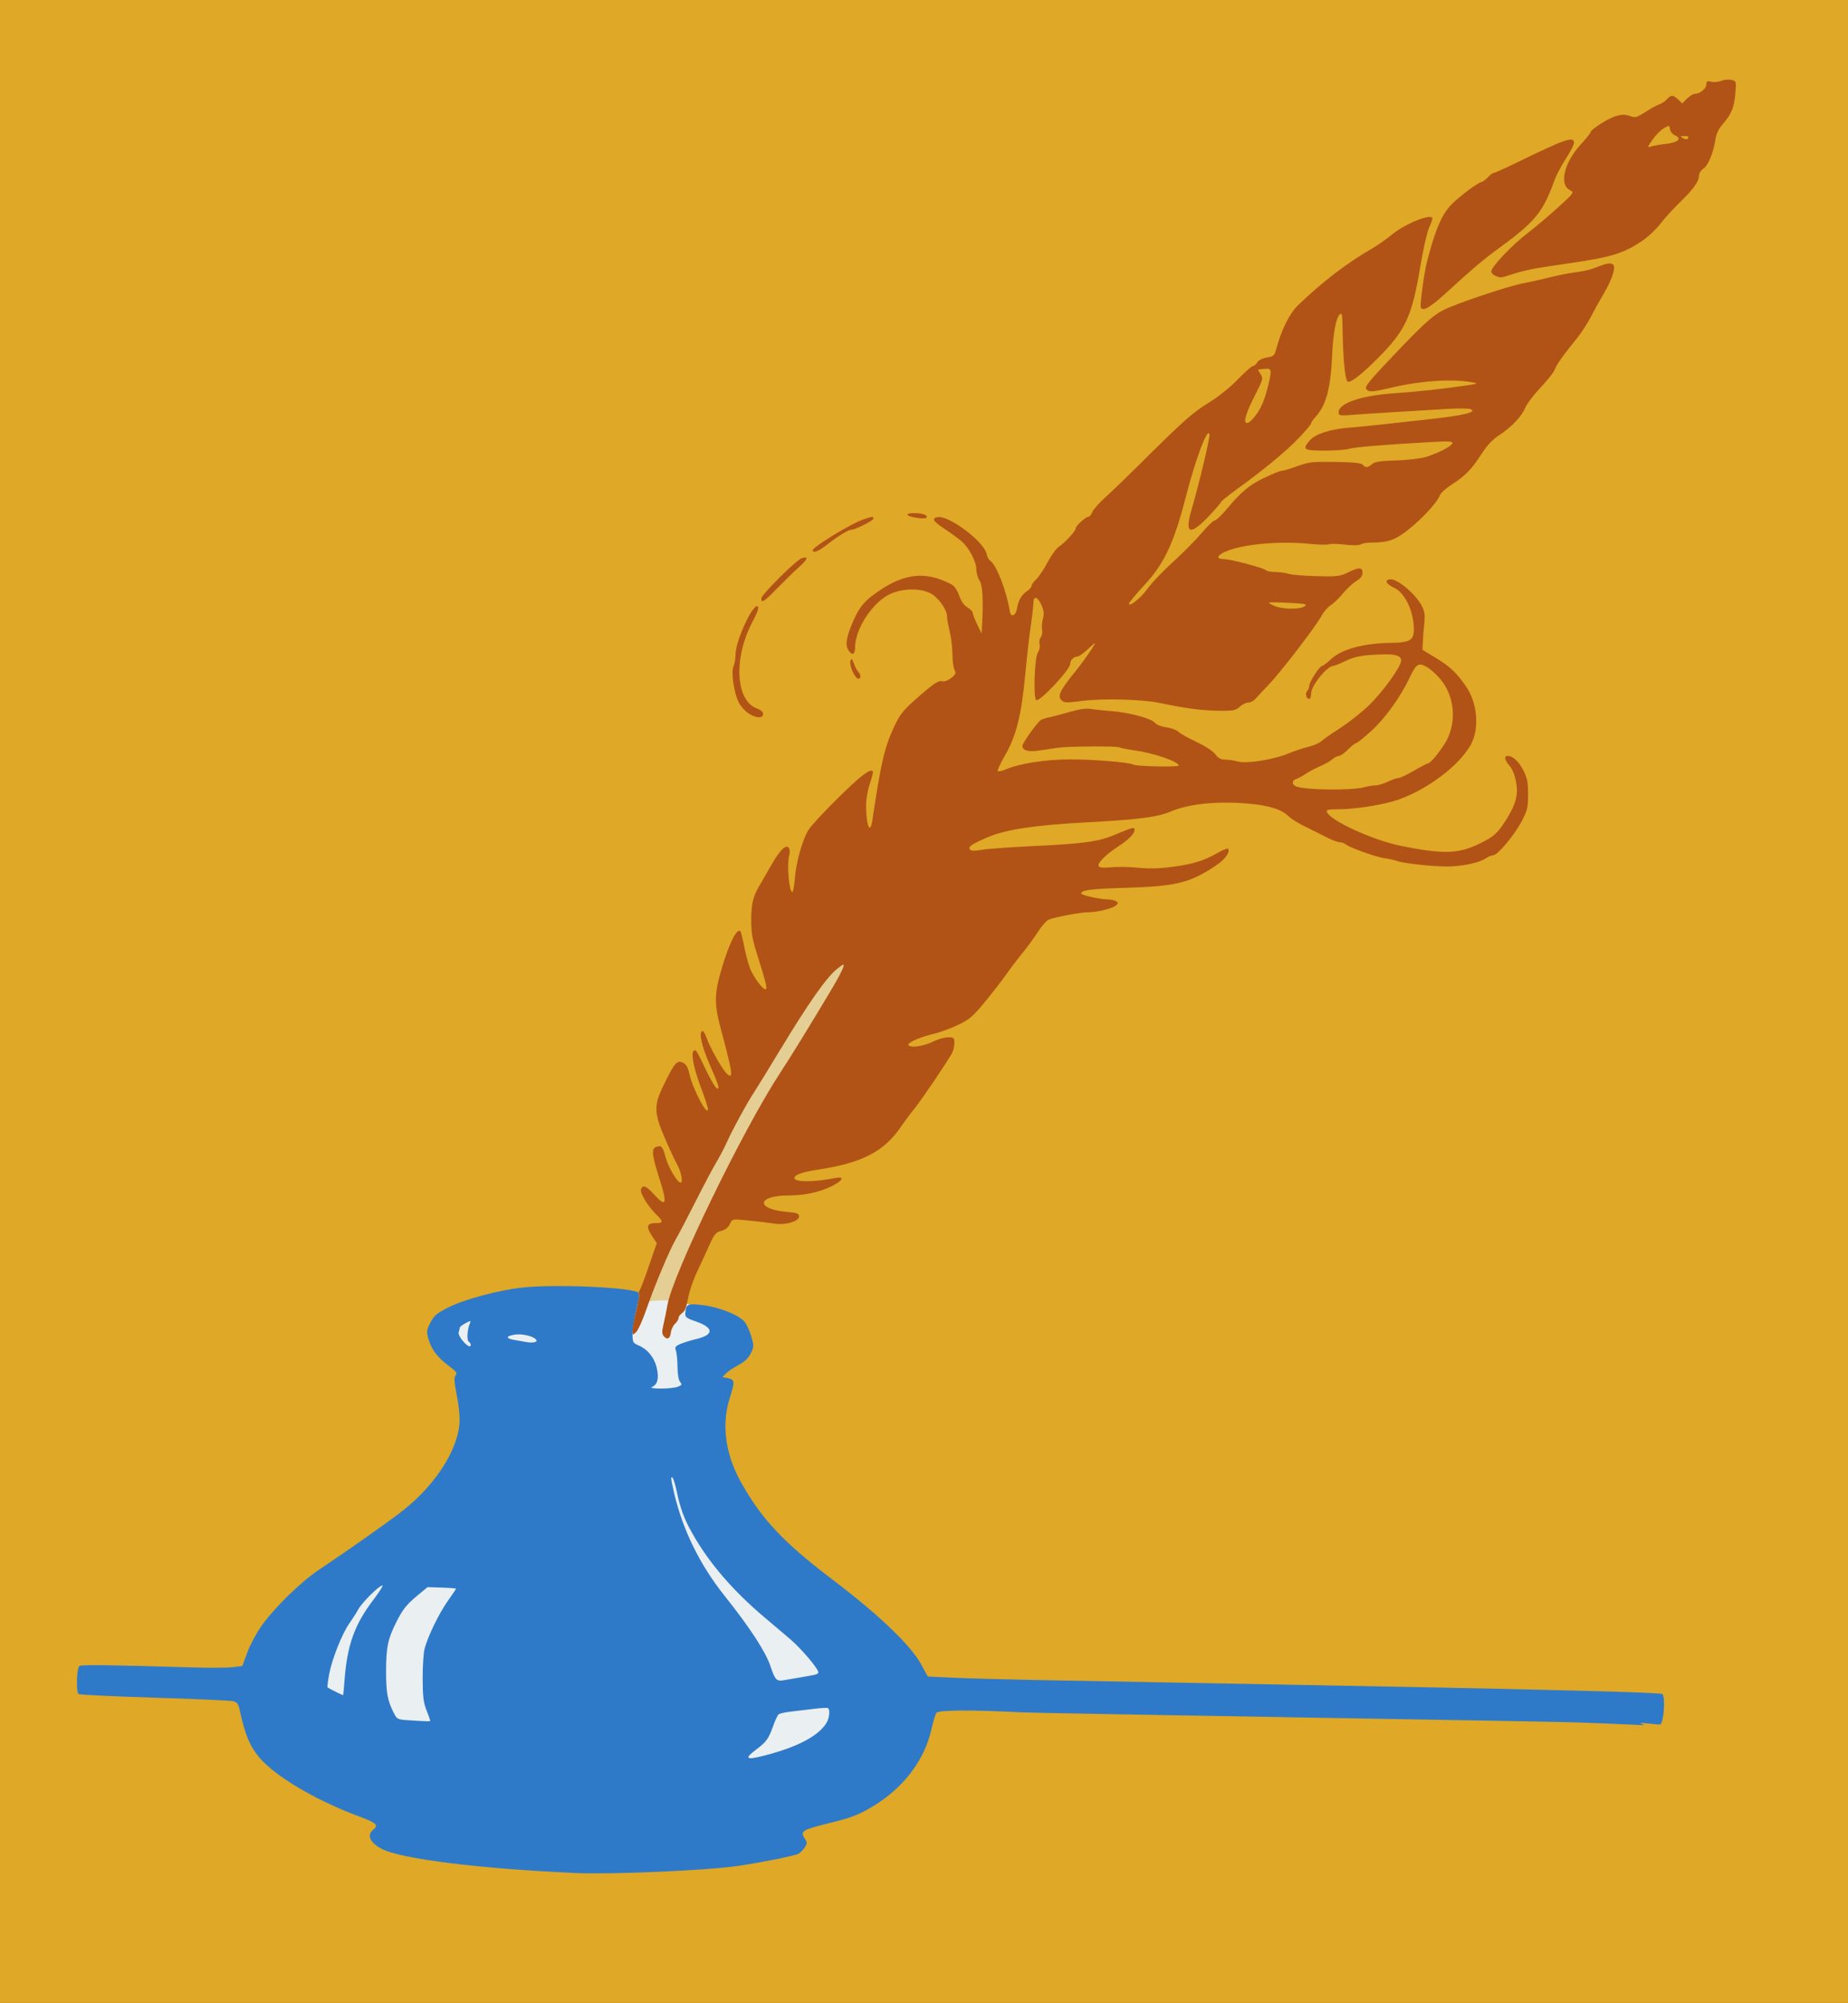
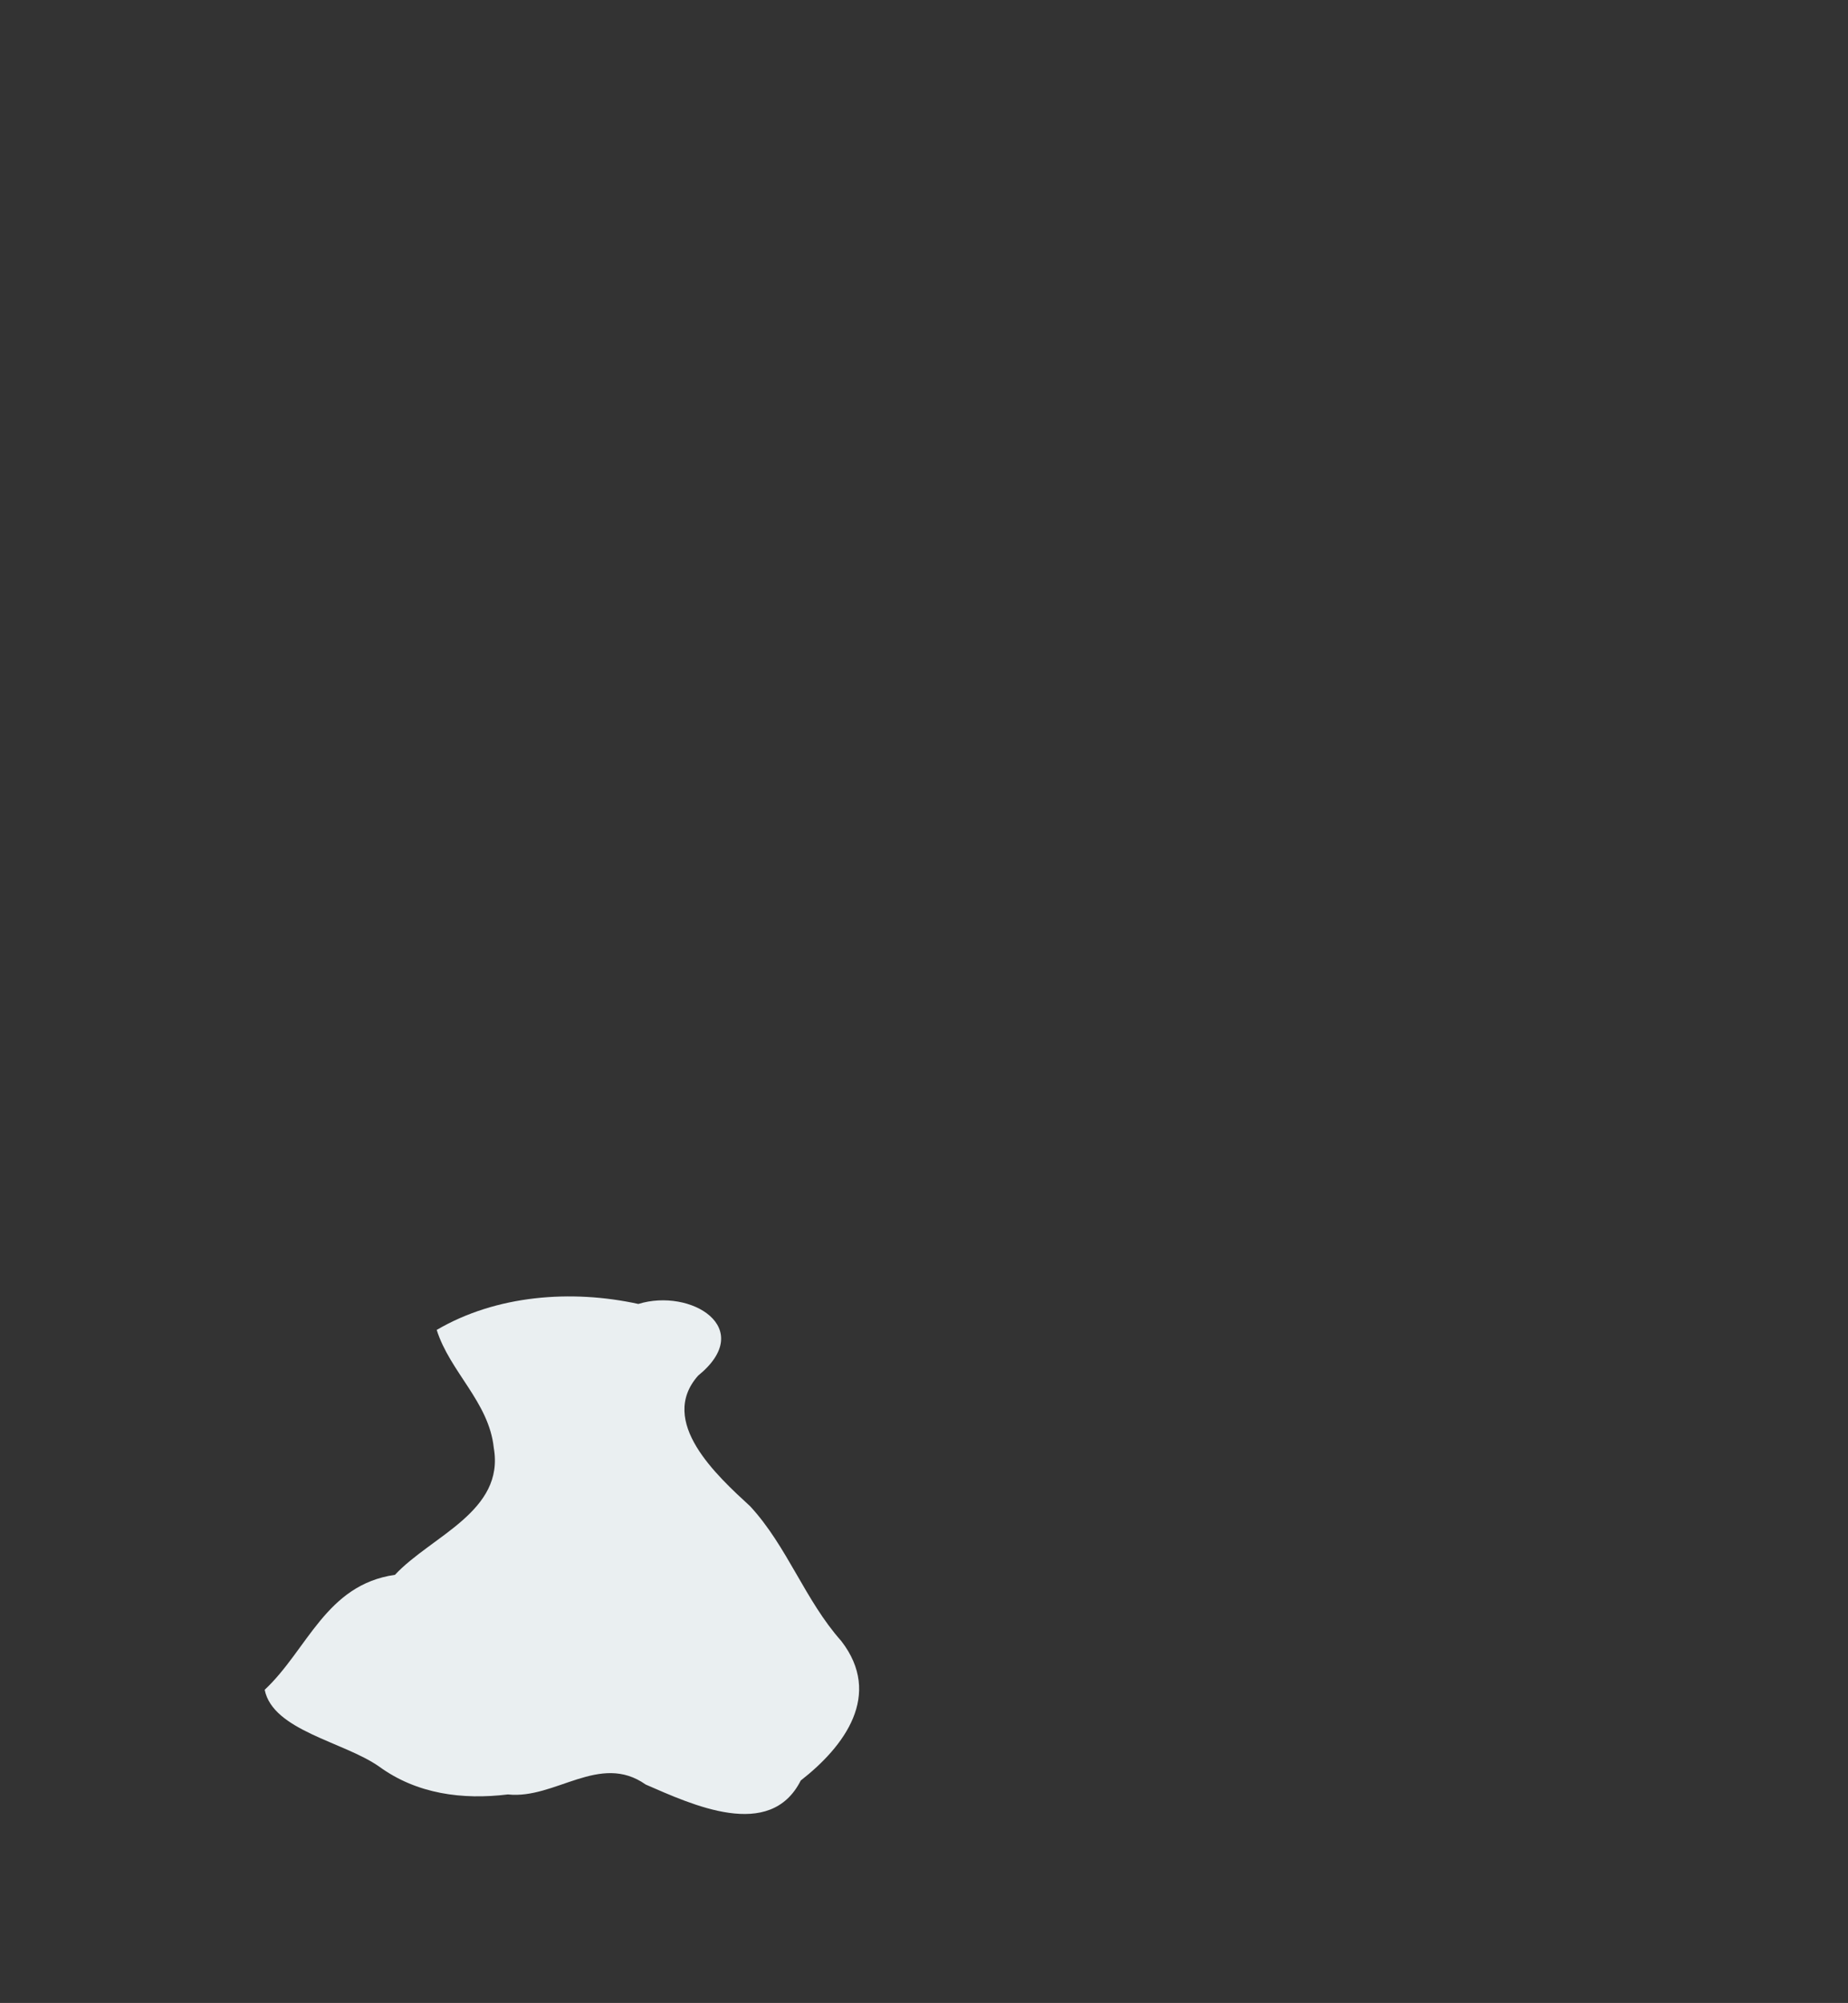
<svg xmlns="http://www.w3.org/2000/svg" version="1.1" id="svg62298" viewBox="0 0 1005 1089" height="307.34mm" width="283.633mm">
  <rect x="0" y="0" width="1005" height="1089" fill="#333333" stroke="none" />
  <defs id="defs62300" />
  <g transform="translate(-795.357,272.138)" id="layer1">
-     <path style="fill:#dfa826" d="m 795.357,272.362 0,-544.5 502.5,0 502.5,0 0,544.5 0,544.5 -502.5,0 -502.5,0 z" id="path62873" />
-     <path id="path62883" d="m 1250,229.505 -48.571,85.714 -50,94.286 -10,40 14.286,5.714 5.714,-18.571 34.286,-75.714 90,-108.571 z" style="opacity:0.54;fill:#eaeff1;fill-opacity:1;fill-rule:evenodd;stroke:none;stroke-width:1px;stroke-linecap:butt;stroke-linejoin:miter;stroke-opacity:1" />
    <path id="path62875" d="m 1032.857,450.934 c 32.414,-19.016 73.291,-22.068 109.654,-14.12 28.45,-8.781 64.447,13.029 32.509,38.973 -22.104,24.962 10.284,54.466 28.31,71.033 20.171,21.821 29.753,51.013 49.544,73.255 22.612,29.268 1.75,57.295 -22.039,75.839 -16.679,33.056 -59.173,13.107 -84.346,2.179 -24.961,-17.605 -49.235,8.203 -74.918,5.391 -24.658,3.026 -49.476,-0.196 -69.976,-15.118 -19.241,-13.529 -57.821,-19.569 -62.293,-41.774 23.326,-21.826 33.259,-57.122 70.845,-62.504 19.673,-21.093 59.847,-34.423 53.739,-69.082 -2.598,-24.794 -23.838,-41.269 -31.029,-64.07 z" style="fill:#eaeff1;fill-opacity:1;fill-rule:evenodd;stroke:none;stroke-width:1px;stroke-linecap:butt;stroke-linejoin:miter;stroke-opacity:1" />
-     <path style="fill:#2f7ac8" d="m 1108.857,746.216 c -52.179,-2.241 -95.897,-7.697 -106.14,-13.244 -6.257,-3.389 -7.978,-7.381 -4.422,-10.261 3.164,-2.562 1.924,-3.714 -7.938,-7.374 -17.916,-6.65 -35.816,-16.261 -46.754,-25.102 -10.435,-8.434 -14.254,-15.427 -17.917,-32.807 -0.643,-3.05 -1.41,-4.088 -3.411,-4.619 -1.42,-0.376 -20.77,-1.245 -43,-1.93 -22.23,-0.685 -40.784,-1.582 -41.231,-1.994 -1.39,-1.28 -0.965,-14.226 0.5,-15.207 1.203,-0.806 15.186,-0.635 61.312,0.749 9.35,0.281 19.319,0.222 22.154,-0.131 l 5.154,-0.641 2.66,-7.294 c 1.463,-4.012 4.898,-10.471 7.634,-14.353 6.918,-9.82 21.448,-24.051 31.201,-30.561 16.787,-11.204 38.8,-26.741 46.197,-32.605 18.16,-14.397 30.611,-34.577 30.44,-49.336 -0.033,-2.83 -0.485,-7.395 -1.004,-10.145 -2.056,-10.88 -2.18,-12.501 -1.063,-13.847 0.9,-1.085 0.058,-2.169 -4.082,-5.26 -6.019,-4.493 -9.331,-8.984 -10.909,-14.794 -0.988,-3.635 -0.846,-4.608 1.252,-8.599 2.006,-3.815 3.507,-5.071 9.866,-8.251 8.816,-4.409 27.582,-9.404 40.416,-10.757 18.174,-1.915 59.959,-0.017 62.831,2.855 0.597,0.597 0.172,4.017 -1.149,9.241 -1.153,4.561 -2.097,10.48 -2.097,13.154 0,4.537 0.217,4.952 3.25,6.228 4.797,2.018 8.459,6.415 9.795,11.76 1.444,5.777 0.625,9.563 -2.325,10.75 -3.246,1.306 10.388,1.31 13.823,0.004 2.337,-0.889 2.503,-1.223 1.315,-2.656 -0.826,-0.997 -1.381,-4.226 -1.415,-8.233 -0.031,-3.627 -0.417,-7.591 -0.858,-8.809 -0.682,-1.887 -0.303,-2.425 2.557,-3.634 1.847,-0.781 5.607,-1.946 8.357,-2.589 9.892,-2.313 9.856,-6.158 -0.091,-9.617 -5.463,-1.9 -5.893,-2.27 -5.699,-4.91 0.338,-4.597 1.405,-5.006 10.065,-3.863 8.962,1.183 19.401,5.465 22.297,9.146 1.08,1.373 2.665,4.908 3.521,7.854 1.453,4.999 1.435,5.607 -0.268,9.092 -1.243,2.543 -3.364,4.565 -6.649,6.336 -2.653,1.431 -5.727,3.505 -6.831,4.609 l -2.008,2.008 3.081,0.616 c 3.705,0.741 3.804,1.82 0.979,10.666 -4.64,14.528 -2.454,30.719 6.232,46.167 11.228,19.967 23.088,32.536 49.857,52.833 25.091,19.025 42.404,35.606 48.032,46 l 3.519,6.5 12.981,0.623 c 7.139,0.342 27.381,0.915 44.981,1.273 71.072,1.444 340.018,5.729 341.608,7.644 1.639,1.975 0.72,15.217 -1.144,16.48 -0.823,0.558 -16.517,-2.183 -8.464,0.465 0,0 -21.175,-0.996 -38.5,-1.57 -17.325,-0.573 -290.105,-4.893 -300.623,-5.433 -27.089,-1.391 -44.891,-1.287 -46.12,0.268 -0.543,0.688 -1.712,4.517 -2.597,8.509 -3.877,17.493 -15.592,32.771 -32.889,42.891 -7.155,4.186 -11.122,5.693 -22,8.357 -15.362,3.763 -16.746,4.575 -14.255,8.377 1.585,2.418 1.592,2.801 0.099,5.08 -0.888,1.356 -2.402,2.883 -3.365,3.393 -2.061,1.093 -18.78,4.481 -32.25,6.535 -16.357,2.494 -68.416,4.824 -88.5,3.961 z m 102.169,-63.855 c 17.748,-4.57 28.879,-10.332 33.574,-17.381 1.774,-2.663 2.369,-7.646 1.007,-8.432 -0.412,-0.238 -3.675,-0.073 -7.25,0.368 -3.575,0.44 -9.2,1.107 -12.5,1.483 -3.3,0.375 -6.464,1.057 -7.031,1.514 -0.567,0.458 -1.88,3.221 -2.918,6.141 -2.531,7.12 -3.737,8.828 -9.037,12.799 -7.019,5.259 -5.997,6.123 4.156,3.509 z m -181.669,-18.962 c 0,-0.255 -0.925,-2.81 -2.056,-5.679 -1.667,-4.229 -2.062,-7.515 -2.087,-17.358 -0.017,-6.678 0.464,-13.978 1.068,-16.223 1.825,-6.778 7.976,-19.384 12.66,-25.949 2.428,-3.403 4.415,-6.352 4.415,-6.553 0,-0.201 -3.487,-0.476 -7.75,-0.61 l -7.75,-0.244 -5.171,4.289 c -6.254,5.189 -8.233,7.655 -11.787,14.69 -4.594,9.094 -5.564,13.725 -5.582,26.644 -0.016,12.009 0.784,16.192 4.455,23.291 1.446,2.796 2.087,3.095 7.335,3.425 11.354,0.712 12.25,0.733 12.25,0.276 z m -46.635,-22.037 c 1.488,-19.253 5.424,-30.198 15.732,-43.75 3.242,-4.263 5.428,-7.75 4.856,-7.75 -1.723,0 -11.005,9.202 -13.089,12.975 -1.071,1.939 -3.236,5.33 -4.812,7.537 -3.956,5.54 -9.556,19.618 -11.052,27.783 -0.684,3.737 -1.077,6.943 -0.873,7.125 0.61,0.541 8.361,4.407 8.495,4.237 0.068,-0.086 0.402,-3.756 0.742,-8.156 z m 248.135,-1.55 c 8.848,-1.497 9.5,-1.689 9.5,-2.798 0,-1.934 -9.323,-12.9 -15.265,-17.955 -3.429,-2.917 -9.803,-8.317 -14.163,-12 -17.1,-14.442 -30.156,-29.654 -39.065,-45.517 -4.586,-8.165 -6.418,-13.132 -8.553,-23.179 -0.701,-3.3 -1.652,-6.428 -2.114,-6.95 -1.216,-1.377 -1.06,0.371 0.712,8.012 4.655,20.072 14.017,39.171 27.463,56.026 13.799,17.297 22.404,30.507 25.023,38.412 2.384,7.199 3.303,8.197 6.963,7.566 1.375,-0.237 5.65,-0.964 9.5,-1.615 z m -179.5,-180.891 c 0,-0.518 -0.492,-1.245 -1.094,-1.617 -1.152,-0.712 -0.802,-6.63 0.578,-9.793 0.771,-1.767 0.664,-1.777 -2.338,-0.224 -1.73,0.895 -3.146,2.028 -3.146,2.519 0,0.491 -0.249,1.541 -0.553,2.334 -0.304,0.793 0.636,2.855 2.089,4.582 2.615,3.108 4.464,4.019 4.464,2.199 z m 35.757,-2.309 c -0.656,-2.001 -7.52,-3.811 -11.834,-3.122 -4.957,0.793 -5.035,2.099 -0.173,2.893 2.062,0.337 4.425,0.755 5.25,0.929 3.899,0.825 7.147,0.488 6.757,-0.701 z" id="path62871" />
-     <path style="fill:#b15316" d="m 1156.346,454.349 c -1.063,-1.281 -1.079,-2.564 -0.083,-6.783 0.675,-2.862 1.61,-7.454 2.077,-10.204 2.818,-16.593 41.129,-95.497 61.178,-126 6.05,-9.204 17.07,-27.139 28.88,-47 2.616,-4.4 5.084,-9.095 5.483,-10.434 0.7,-2.343 0.572,-2.312 -3.433,0.861 -5.559,4.403 -15.264,18.199 -30.52,43.387 -6.934,11.448 -13.435,22.023 -14.447,23.5 -3.231,4.717 -11.864,20.485 -14.53,26.541 -1.418,3.22 -4.108,8.395 -5.978,11.5 -1.87,3.105 -6.916,12.62 -11.214,21.145 -4.298,8.525 -9.128,17.75 -10.733,20.5 -3.549,6.08 -11.659,25.406 -16.368,39 -1.905,5.5 -4.327,10.805 -5.383,11.789 -1.863,1.736 -1.92,1.704 -1.92,-1.06 0,-1.567 0.941,-6.569 2.091,-11.115 1.15,-4.547 1.829,-8.528 1.509,-8.848 -0.32,-0.32 -0.203,-1.073 0.259,-1.674 0.463,-0.601 2.749,-6.635 5.08,-13.409 l 4.239,-12.317 -2.662,-4.022 c -3.276,-4.951 -2.736,-6.844 1.953,-6.844 4.311,0 4.406,-0.816 0.533,-4.583 -4.573,-4.449 -9.131,-11.915 -8.414,-13.784 1.02,-2.659 2.855,-1.907 7.323,3.003 6.426,7.061 7.1,4.876 2.715,-8.812 -4.239,-13.232 -4.518,-16.405 -1.525,-17.355 2.66,-0.844 3.306,-0.077 4.886,5.798 1.444,5.368 6.379,13.734 8.102,13.734 1.554,0 0.328,-6.157 -2.046,-10.279 -1.021,-1.772 -3.923,-8.01 -6.449,-13.862 -6.034,-13.977 -6.108,-17.805 -0.567,-29.13 5.756,-11.763 7.169,-13.417 10.263,-12.007 1.878,0.856 2.772,2.413 3.708,6.453 1.951,8.422 10.002,23.491 10.002,18.719 0,-0.844 -1.801,-6.314 -4.002,-12.154 -3.942,-10.462 -5.456,-18.926 -3.498,-19.567 1.16,-0.38 1.119,-0.449 6.756,11.253 2.365,4.909 4.897,9.125 5.627,9.368 1.732,0.577 1.026,-1.742 -4.041,-13.289 -4.134,-9.42 -5.806,-16.791 -4.054,-17.874 0.578,-0.357 1.681,1.298 2.534,3.8 1.773,5.205 8.879,17.661 11.149,19.545 3.494,2.899 3.053,-0.24 -3.438,-24.475 -3.722,-13.9 -3.625,-19.265 0.605,-33.394 4.102,-13.7 8.142,-21.661 10.033,-19.77 0.296,0.296 1.32,4.503 2.276,9.35 0.956,4.847 2.684,10.612 3.841,12.812 2.805,5.336 6.858,10.174 7.767,9.273 0.724,-0.718 -0.159,-4.126 -5.386,-20.773 -2.096,-6.677 -2.657,-10.43 -2.614,-17.5 0.053,-8.73 1.155,-12.746 5.353,-19.5 0.513,-0.825 2.975,-5.1 5.471,-9.5 4.81,-8.477 8.223,-11.763 9.714,-9.35 0.453,0.734 0.512,2.463 0.131,3.842 -1.372,4.964 -0.111,20.008 1.678,20.008 0.446,0 1.06,-3.305 1.366,-7.344 0.651,-8.613 3.941,-20.496 7.24,-26.156 1.282,-2.2 8.58,-10.129 16.216,-17.62 12.557,-12.317 17.433,-16.057 18.953,-14.537 0.289,0.289 -0.42,3.257 -1.575,6.595 -1.206,3.486 -2.101,8.569 -2.101,11.941 0,10.752 2.212,16.226 3.383,8.371 4.667,-31.304 6.64,-39.865 11.701,-50.75 3.103,-6.674 4.926,-9.078 10.998,-14.5 10.367,-9.257 13.128,-11.157 15.418,-10.608 1.178,0.283 3.173,-0.468 4.854,-1.827 2.425,-1.96 2.688,-2.617 1.75,-4.37 -0.607,-1.135 -1.111,-4.906 -1.12,-8.379 -0.01,-3.474 -0.668,-9.016 -1.464,-12.316 -0.797,-3.3 -1.465,-7.067 -1.484,-8.37 -0.06,-3.956 -5.143,-10.808 -9.503,-12.809 -5.71,-2.62 -14.697,-2.383 -21.263,0.562 -9.567,4.291 -19.27,19.014 -19.27,29.239 0,3.81 -1.589,4.435 -3.574,1.405 -1.939,-2.959 -1.163,-7.352 2.936,-16.621 3.261,-7.374 6.225,-10.701 14.334,-16.091 13.874,-9.222 25.039,-10.174 38.384,-3.273 1.952,1.009 3.377,2.98 4.555,6.296 1.129,3.179 2.679,5.38 4.539,6.448 1.554,0.892 2.831,2.205 2.838,2.918 0.01,0.713 1.097,3.547 2.421,6.297 l 2.408,5 0.195,-3.5 c 0.807,-14.45 0.386,-22.704 -1.288,-25.259 -0.963,-1.469 -1.75,-4.195 -1.75,-6.057 0,-4.305 -4.087,-12.042 -8.192,-15.508 -1.743,-1.472 -5.879,-4.476 -9.191,-6.676 -6.277,-4.169 -7.174,-5.77 -3.548,-6.334 6.091,-0.946 24.989,13.27 26.444,19.893 0.354,1.611 1.193,3.269 1.865,3.685 3.439,2.128 8.969,16.307 10.825,27.756 0.546,3.37 3.208,2.332 3.845,-1.5 0.772,-4.643 2.487,-7.649 5.487,-9.615 1.356,-0.888 2.465,-2.16 2.465,-2.826 0,-0.666 1.158,-2.299 2.573,-3.628 1.415,-1.33 4.202,-5.518 6.193,-9.307 1.991,-3.789 4.804,-7.617 6.252,-8.507 2.969,-1.825 8.982,-8.394 8.982,-9.813 0,-1.337 5.381,-6.305 6.83,-6.305 0.671,0 1.656,-1.146 2.188,-2.546 0.532,-1.4 3.784,-5.077 7.225,-8.171 3.441,-3.094 11.491,-10.836 17.887,-17.204 24.04,-23.934 29.501,-28.817 38.042,-34.015 5.252,-3.196 11.509,-8.193 15.866,-12.671 3.957,-4.066 7.709,-7.393 8.337,-7.393 0.629,0 1.702,-0.895 2.385,-1.988 0.745,-1.193 2.839,-2.244 5.236,-2.627 3.622,-0.579 4.093,-1.006 5.054,-4.575 2.847,-10.573 7.216,-19.372 11.823,-23.81 13.222,-12.737 26.584,-22.98 40.126,-30.758 3.025,-1.737 7.962,-5.195 10.971,-7.683 7.389,-6.109 22.029,-11.882 22.029,-8.686 0,0.48 -0.87,2.843 -1.933,5.25 -1.063,2.407 -3.124,11.577 -4.58,20.377 -4.522,27.346 -8.018,34.992 -22.811,49.893 -9.692,9.762 -16.008,14.536 -17.005,12.854 -1.315,-2.219 -2.298,-13.02 -2.52,-27.711 -0.133,-8.803 -0.324,-9.792 -1.633,-8.482 -1.993,1.993 -3.546,10.42 -4.045,21.947 -0.788,18.187 -3.292,27.464 -9.107,33.74 -1.301,1.404 -2.365,2.98 -2.365,3.504 0,0.523 -3.038,4.114 -6.75,7.98 -7.072,7.364 -18.76,17.022 -33.5,27.682 -4.812,3.48 -8.75,6.658 -8.75,7.062 0,0.403 -3.056,3.951 -6.79,7.883 -9.971,10.498 -13.051,9.46 -9.367,-3.157 4.23,-14.488 10.283,-39.795 9.92,-41.471 -0.937,-4.321 -7.326,12.502 -12.828,33.777 -6.576,25.431 -11.771,36.458 -22.762,48.318 -4.495,4.85 -8.172,9.281 -8.172,9.848 0,2.158 6.658,-3.24 10.193,-8.264 2.031,-2.887 8.187,-9.333 13.679,-14.325 5.492,-4.992 12.546,-12.114 15.674,-15.827 3.128,-3.712 6.282,-6.75 7.008,-6.75 0.726,0 3.486,-2.563 6.133,-5.695 8.605,-10.183 12.505,-13.47 20.672,-17.419 4.419,-2.137 8.735,-3.885 9.592,-3.885 0.857,0 4.693,-1.137 8.525,-2.527 6.342,-2.3 8.208,-2.508 20.777,-2.315 9.974,0.154 14.113,0.578 14.901,1.527 1.453,1.75 2.81,1.657 5.023,-0.346 1.423,-1.288 4.356,-1.737 13.079,-2.005 6.371,-0.195 13.412,-1.019 16.244,-1.901 6.742,-2.098 13.761,-5.719 14.317,-7.385 0.373,-1.118 -1.575,-1.249 -10.931,-0.736 -25.566,1.403 -42.547,2.796 -45.284,3.714 -1.595,0.535 -7.557,0.972 -13.25,0.972 -11.434,0 -12.317,-0.602 -8.09,-5.517 2.978,-3.462 11.231,-6.163 21.187,-6.933 4.428,-0.343 11.877,-1.063 16.552,-1.601 4.675,-0.538 17.027,-1.904 27.449,-3.035 18.615,-2.021 26.246,-3.902 22.217,-5.475 -1.009,-0.394 -6.409,-0.452 -12,-0.128 -26.313,1.524 -44.834,2.674 -51.916,3.225 -7.337,0.57 -7.75,0.494 -7.75,-1.443 0,-4.734 11.959,-8.931 28.955,-10.162 14.002,-1.014 26.352,-2.325 39.045,-4.144 8.027,-1.151 8.277,-1.259 4.5,-1.944 -10.714,-1.944 -27.654,-0.862 -43,2.746 -11.123,2.616 -12.975,2.75 -14.389,1.046 -1.093,-1.317 0.98,-3.92 14.305,-17.966 16.304,-17.186 21.766,-22.154 27.584,-25.089 7.253,-3.659 35.285,-13.051 43.5,-14.575 3.3,-0.612 9.375,-1.962 13.5,-2.999 4.125,-1.037 9.3,-2.139 11.5,-2.449 8.767,-1.234 11.204,-1.805 16.154,-3.784 6.403,-2.56 8.822,-1.898 8.004,2.19 -0.724,3.619 -2.754,8.153 -6.286,14.038 -1.486,2.475 -4.209,7.425 -6.052,11 -1.843,3.575 -5.176,8.75 -7.406,11.5 -7.664,9.451 -11.63,15.035 -12.397,17.451 -0.422,1.331 -3.833,5.658 -7.579,9.616 -3.746,3.958 -7.536,8.937 -8.423,11.064 -2.026,4.862 -7.487,10.62 -14.216,14.99 -3.672,2.385 -6.571,5.495 -9.861,10.58 -5.301,8.195 -8.658,11.598 -16.196,16.42 -2.912,1.863 -5.686,4.398 -6.163,5.633 -1.852,4.791 -12.7,15.934 -20.859,21.426 -5.101,3.434 -8.666,4.318 -17.593,4.366 -1.58,0.008 -3.667,0.44 -4.637,0.96 -1.062,0.568 -4.498,0.611 -8.627,0.107 -3.775,-0.461 -7.665,-0.547 -8.645,-0.191 -0.98,0.356 -5.48,0.27 -10,-0.189 -17.021,-1.731 -37.056,0.112 -46.464,4.274 -4.681,2.071 -4.893,3.982 -0.445,4.013 3.598,0.025 21.33,4.72 22.592,5.982 0.549,0.549 2.867,0.999 5.15,0.999 2.283,0 5.455,0.436 7.05,0.969 1.595,0.533 8.473,1.115 15.285,1.294 11.218,0.295 12.821,0.112 17,-1.937 6.115,-2.998 8.114,-2.975 8.114,0.093 0,1.685 -1.061,3.074 -3.5,4.581 -1.925,1.19 -5.187,4.225 -7.25,6.745 -2.063,2.52 -5.004,5.346 -6.536,6.28 -1.532,0.933 -3.782,3.534 -5,5.778 -3.176,5.854 -22.228,30.673 -28.714,37.407 -3.025,3.14 -6.287,6.628 -7.25,7.75 -0.963,1.122 -2.733,2.04 -3.936,2.04 -1.202,0 -3.263,1.012 -4.579,2.25 -2.035,1.913 -3.466,2.243 -9.565,2.204 -10.805,-0.069 -18.141,-0.995 -34.671,-4.377 -9.023,-1.846 -30.321,-2.389 -40.891,-1.042 -9.193,1.171 -10.364,1.139 -11.833,-0.331 -2.353,-2.352 -0.87,-5.325 8.234,-16.507 3.098,-3.805 8.529,-11.542 9.967,-14.197 0.447,-0.825 -1.182,0.412 -3.62,2.75 -2.438,2.337 -5.113,4.25 -5.944,4.25 -1.958,0 -3.912,1.977 -3.912,3.957 0,3.066 -16.257,20.473 -18.417,19.721 -1.756,-0.612 -1.01,-23.231 0.854,-25.892 0.872,-1.245 1.262,-3.136 0.924,-4.483 -0.322,-1.281 -0.031,-2.996 0.645,-3.81 0.676,-0.815 1.003,-2.665 0.727,-4.111 -0.277,-1.446 -0.079,-4.165 0.439,-6.041 0.726,-2.63 0.541,-4.319 -0.807,-7.376 -2.031,-4.603 -4.366,-5.253 -4.361,-1.215 0,1.512 -0.661,7.25 -1.473,12.75 -0.812,5.5 -2.162,17.425 -3,26.5 -1.984,21.493 -4.898,33.181 -10.83,43.434 -2.525,4.364 -4.366,8.297 -4.091,8.741 0.274,0.444 2.162,0.092 4.195,-0.782 7.535,-3.238 21.256,-5.417 34.661,-5.505 12.339,-0.08 32.879,1.587 34.895,2.833 1.587,0.981 24.641,1.457 24.641,0.509 0,-2.13 -13.434,-6.759 -23.866,-8.223 -4.051,-0.569 -7.835,-1.323 -8.408,-1.677 -1.199,-0.741 -27.248,-0.591 -33.226,0.191 -2.2,0.288 -6.646,0.948 -9.88,1.466 -6.173,0.99 -9.62,0.126 -9.62,-2.413 0,-1.522 8.144,-12.928 10.089,-14.13 0.691,-0.427 2.866,-1.109 4.833,-1.516 1.967,-0.407 6.952,-1.718 11.077,-2.915 5.204,-1.509 8.725,-1.976 11.5,-1.525 2.2,0.358 7.075,0.872 10.833,1.143 9.353,0.674 21.827,3.981 23.667,6.274 0.889,1.109 3.463,2.148 6.322,2.554 2.652,0.376 5.608,1.47 6.568,2.43 0.96,0.96 5.379,3.451 9.819,5.534 4.803,2.254 8.939,4.96 10.212,6.682 1.587,2.146 2.971,2.895 5.359,2.899 1.771,0.003 4.911,0.475 6.977,1.049 4.762,1.322 19.757,-1.104 27.743,-4.49 3.025,-1.282 7.75,-2.862 10.5,-3.51 2.75,-0.648 5.9,-1.996 7,-2.995 1.1,-0.999 5.825,-4.291 10.5,-7.314 4.675,-3.024 11.686,-8.591 15.58,-12.371 7.625,-7.402 17.42,-21.043 17.42,-24.261 0,-2.524 -2.968,-3.51 -10,-3.322 -10.576,0.282 -15.311,1.127 -20.485,3.659 -2.868,1.403 -5.671,2.551 -6.229,2.551 -3.546,0 -12.285,10.777 -12.285,15.15 0,1.567 -0.464,2.85 -1.031,2.85 -1.595,0 -2.369,-3 -1.101,-4.267 0.623,-0.623 1.133,-1.92 1.133,-2.883 0,-2.064 5.724,-10.85 7.069,-10.85 0.51,0 2.583,-1.562 4.606,-3.47 5.801,-5.471 17.395,-8.718 32.021,-8.966 12.164,-0.206 13.741,-1.423 13.051,-10.076 -0.709,-8.895 -5.334,-17.546 -10.667,-19.951 -4.489,-2.024 -5.439,-4.536 -1.716,-4.536 4.029,0 13.633,8.215 16.808,14.377 1.593,3.091 1.876,5.017 1.399,9.5 -0.329,3.093 -0.689,7.606 -0.799,10.031 l -0.2,4.408 6.964,4.21 c 8.013,4.844 11.524,8.141 16.742,15.717 6.391,9.28 7.394,23.583 2.26,32.229 -6.699,11.279 -23.208,23.667 -39.038,29.291 -7.572,2.69 -23.359,5.238 -32.458,5.238 -5.893,0 -6.887,0.241 -6.385,1.55 1.8,4.689 25.202,15.355 40.343,18.386 24.46,4.896 32.287,4.422 45.599,-2.762 4.897,-2.643 6.941,-4.562 10.371,-9.743 4.909,-7.412 6.926,-12.449 6.98,-17.431 0.052,-4.763 -1.77,-11.076 -3.897,-13.5 -2.752,-3.136 -3.287,-5.5 -1.244,-5.5 2.955,0 6.114,2.914 8.71,8.036 2.024,3.994 2.482,6.364 2.482,12.858 0,7.116 -0.363,8.657 -3.418,14.518 -3.957,7.591 -13.133,18.588 -15.51,18.588 -0.895,0 -2.626,0.699 -3.845,1.554 -3.6,2.522 -13.173,4.561 -21.349,4.547 -8.423,-0.014 -23.655,-1.694 -27.142,-2.994 -1.23,-0.459 -4.43,-1.156 -7.111,-1.55 -4.854,-0.713 -19.268,-5.951 -21.076,-7.659 -0.522,-0.493 -1.873,-0.923 -3,-0.955 -1.127,-0.032 -4.525,-1.338 -7.55,-2.902 -3.025,-1.564 -8.261,-4.186 -11.635,-5.827 -3.374,-1.641 -7.115,-3.963 -8.312,-5.16 -4.053,-4.053 -10.929,-6.2 -23.052,-7.197 -16.606,-1.366 -31.488,0.216 -41.5,4.413 -7.267,3.046 -17.227,4.33 -45,5.799 -27.868,1.475 -44.013,3.839 -53.671,7.86 -9.257,3.854 -11.722,5.538 -10.269,7.015 0.729,0.741 2.62,0.782 6.054,0.13 2.747,-0.521 15.32,-1.439 27.94,-2.039 28.243,-1.344 35.671,-2.372 44.799,-6.197 9.735,-4.08 10.651,-4.313 10.625,-2.703 -0.036,2.207 -3.095,5.325 -8.978,9.153 -6.793,4.42 -11.455,9.168 -10.508,10.701 0.481,0.778 2.701,0.952 6.859,0.538 3.382,-0.337 9.961,-0.223 14.621,0.253 5.811,0.593 11.466,0.468 18,-0.398 11.683,-1.549 17.338,-3.236 24.619,-7.345 3.086,-1.741 5.844,-2.933 6.129,-2.647 1.525,1.525 -1.24,5.632 -5.944,8.826 -14.372,9.761 -21.905,11.668 -49.277,12.472 -19.055,0.559 -24.5,1.246 -24.5,3.089 0,0.949 10.193,3.217 14.56,3.24 1.617,0.008 3.615,0.467 4.44,1.019 1.304,0.872 1.256,1.19 -0.36,2.425 -2.153,1.646 -10.224,3.54 -15.082,3.54 -3.864,0 -18.022,2.663 -21.245,3.995 -1.203,0.498 -3.821,3.458 -5.817,6.579 -1.997,3.121 -5.737,8.251 -8.313,11.4 -2.575,3.149 -6.708,8.587 -9.183,12.084 -2.475,3.497 -7.756,10.295 -11.735,15.105 -6.32,7.64 -8.154,9.181 -14.5,12.182 -3.996,1.89 -9.74,4.003 -12.765,4.696 -6.96,1.596 -14,4.574 -14,5.922 0,1.964 8.016,1.061 13,-1.464 2.713,-1.375 6.524,-2.5 8.467,-2.5 3.276,0 3.533,0.223 3.533,3.066 0,1.686 -0.517,4.049 -1.15,5.25 -2.375,4.511 -16.345,25.215 -20.311,30.102 -2.269,2.795 -5.654,7.332 -7.522,10.082 -9.28,13.657 -21.222,19.819 -45.516,23.489 -8.283,1.251 -12.5,2.776 -12.5,4.519 0,2.307 10.575,2.294 22.27,-0.028 5.295,-1.051 4.157,1.421 -2.058,4.469 -6.777,3.324 -14.55,4.973 -23.712,5.03 -17.135,0.108 -17.546,7.467 -0.5,8.954 5.644,0.492 6.5,0.83 6.5,2.567 0,2.492 -7.131,4.647 -12.753,3.853 -6.174,-0.872 -8.898,-1.19 -16.382,-1.916 -7.112,-0.69 -7.138,-0.683 -8.5,2.128 -0.894,1.847 -2.517,3.116 -4.701,3.678 -2.886,0.743 -3.739,1.762 -6.33,7.558 -1.647,3.685 -4.702,10.299 -6.79,14.699 -2.088,4.4 -4.293,10.925 -4.9,14.5 -0.775,4.565 -1.705,6.908 -3.124,7.872 -1.111,0.755 -2.02,1.975 -2.02,2.711 0,0.736 -0.861,2.144 -1.913,3.128 -1.052,0.984 -2.065,3.104 -2.25,4.712 -0.395,3.428 -2.001,4.289 -3.848,2.064 z m 380.938,-298.483 c 1.965,-0.546 4.726,-0.995 6.136,-0.998 1.409,-0.003 4.425,-0.906 6.702,-2.006 2.277,-1.1 4.87,-2 5.763,-2 0.893,0 4.706,-1.8 8.473,-4 3.767,-2.2 7.238,-4 7.713,-4 1.328,0 7.776,-8.078 10.128,-12.688 5.449,-10.681 4.006,-24.127 -3.553,-33.114 -2.174,-2.584 -5.558,-5.578 -7.521,-6.653 -4.446,-2.435 -5.636,-1.635 -9.382,6.307 -4.807,10.192 -13.226,21.838 -20.656,28.573 -3.976,3.604 -7.679,6.572 -8.229,6.595 -0.55,0.024 -2.553,1.604 -4.452,3.511 -1.899,1.908 -4.12,3.468 -4.936,3.468 -0.816,0 -2.413,0.817 -3.548,1.815 -1.135,0.998 -4.089,2.679 -6.564,3.735 -2.475,1.056 -5.997,2.92 -7.826,4.142 -1.829,1.222 -4.192,2.496 -5.25,2.832 -2.402,0.762 -2.501,3.019 -0.174,4 4.896,2.066 30.287,2.393 37.177,0.479 z m -32.451,-98.362 c 1.622,-1.186 0.534,-1.424 -8.559,-1.879 -5.729,-0.286 -10.597,-0.357 -10.818,-0.157 -0.221,0.2 1.129,1.028 3,1.84 4.319,1.875 13.924,1.99 16.377,0.196 z m -26.577,-103.818 c 3.18,-4.324 5.054,-8.911 6.98,-17.088 1.823,-7.742 1.613,-8.551 -2.128,-8.183 -1.788,0.176 -3.373,0.349 -3.523,0.384 -0.15,0.035 0.438,1.149 1.308,2.476 1.506,2.299 1.367,2.832 -2.975,11.364 -5.264,10.345 -6.633,15.223 -4.271,15.223 0.846,0 2.92,-1.879 4.609,-4.176 z m -276,161.913 c -1.869,-1.245 -4.212,-3.922 -5.206,-5.95 -2.584,-5.268 -4.182,-16.415 -2.791,-19.468 0.605,-1.327 1.099,-4.206 1.099,-6.398 0,-7.609 9.754,-28.566 12.171,-26.15 0.622,0.621 -0.436,3.599 -2.965,8.348 -10.399,19.525 -9.214,42.856 2.39,47.052 2.155,0.779 3.405,1.892 3.405,3.03 0,2.546 -3.919,2.322 -8.102,-0.464 z m 56.704,-22.779 c -1.003,-2.274 -1.474,-4.789 -1.076,-5.75 0.574,-1.387 0.898,-1.144 1.721,1.292 0.558,1.65 1.63,3.71 2.384,4.579 1.732,1.997 1.763,3.921 0.062,3.921 -0.719,0 -2.11,-1.819 -3.091,-4.042 z m -49.602,-39.59 c 0,-1.998 19.07,-20.939 22.026,-21.877 3.885,-1.233 3.373,0.476 -1.428,4.765 -2.612,2.334 -7.926,7.505 -11.808,11.493 -7.264,7.461 -8.79,8.436 -8.79,5.618 z m 28,-26.232 c 0,-1.727 20.637,-14.323 27.229,-16.619 5.06,-1.763 5.771,-1.83 5.771,-0.546 0,1.054 -9.884,6.029 -11.979,6.029 -1.673,0 -7.289,3.45 -13.361,8.208 -4.625,3.624 -7.66,4.784 -7.66,2.928 z m 55,-17.857 c -4.46,-0.8 -4.643,-2.279 -0.282,-2.279 4.613,0 7.282,0.772 7.282,2.107 0,0.912 -2.531,0.974 -7,0.172 z m 275.688,-114.029 c -0.609,-1.062 1.754,-18.77 3.302,-24.75 4.838,-18.688 8.288,-26.499 14.214,-32.176 4.514,-4.325 13.998,-11.324 15.345,-11.324 0.606,0 2.159,-1.125 3.451,-2.5 1.292,-1.375 2.801,-2.5 3.354,-2.5 0.553,0 5.987,-2.431 12.076,-5.402 26.898,-13.127 31.596,-14.742 31.549,-10.848 -0.012,0.963 -2.014,4.826 -4.45,8.586 -2.436,3.76 -5.185,8.935 -6.109,11.5 -6.493,18.024 -10.442,22.737 -32.398,38.664 -6.052,4.39 -14.057,11.209 -24.777,21.108 -10.112,9.337 -14.259,11.907 -15.557,9.642 z m 40.562,-17.281 c -1.238,-0.497 -2.25,-1.572 -2.25,-2.389 0,-2.453 11.16,-14.249 19.597,-20.713 4.347,-3.33 11.883,-9.69 16.748,-14.134 8.839,-8.073 8.843,-8.079 6.373,-9.374 -5.84,-3.06 -3.131,-14.774 5.666,-24.495 3.089,-3.413 5.616,-6.541 5.616,-6.95 0,-1.473 9.59,-7.586 13.787,-8.789 3.314,-0.95 5.025,-0.962 7.537,-0.053 2.987,1.08 3.691,0.894 8.713,-2.31 3.005,-1.917 6.416,-3.784 7.581,-4.149 1.165,-0.366 2.922,-1.553 3.905,-2.639 2.267,-2.505 3.309,-2.481 6.096,0.137 l 2.248,2.112 2.612,-2.612 c 1.437,-1.437 3.391,-2.612 4.344,-2.612 2.707,0 6.177,-2.902 6.177,-5.165 0,-1.721 0.428,-1.944 2.654,-1.386 1.46,0.366 3.926,0.139 5.481,-0.505 1.555,-0.644 4.024,-0.871 5.487,-0.503 2.632,0.661 2.654,0.739 2.084,7.538 -0.634,7.558 -2.135,11.162 -6.916,16.608 -2.112,2.405 -3.416,5.17 -3.897,8.264 -1.138,7.309 -3.959,14.147 -6.533,15.834 -1.297,0.85 -2.36,2.506 -2.362,3.68 -0.01,3.241 -3.016,7.469 -10.42,14.635 -3.694,3.575 -8.488,8.848 -10.654,11.718 -2.166,2.87 -6.56,6.998 -9.764,9.174 -10.036,6.815 -16.708,8.887 -39.158,12.159 -21.091,3.074 -23.951,3.632 -32.5,6.342 -5.691,1.804 -5.267,1.774 -8.25,0.575 z m 92.25,-71.669 c 7.171,-0.792 9.515,-2.941 5.25,-4.812 -1.238,-0.543 -2.395,-2.006 -2.571,-3.251 -0.318,-2.237 -0.359,-2.243 -3.356,-0.5 -1.669,0.97 -4.407,3.748 -6.085,6.172 -3.018,4.361 -3.025,4.4 -0.644,3.676 1.323,-0.402 4.656,-0.98 7.406,-1.284 z m 12.575,-3.574 c -0.041,-0.399 -0.3,-0.725 -0.575,-0.725 -3.981,0 -4.022,0.016 -2.5,0.999 1.615,1.043 3.197,0.902 3.075,-0.274 z" id="path62869" />
    <g transform="translate(1165.714,-374.286)" id="g62857" />
  </g>
</svg>